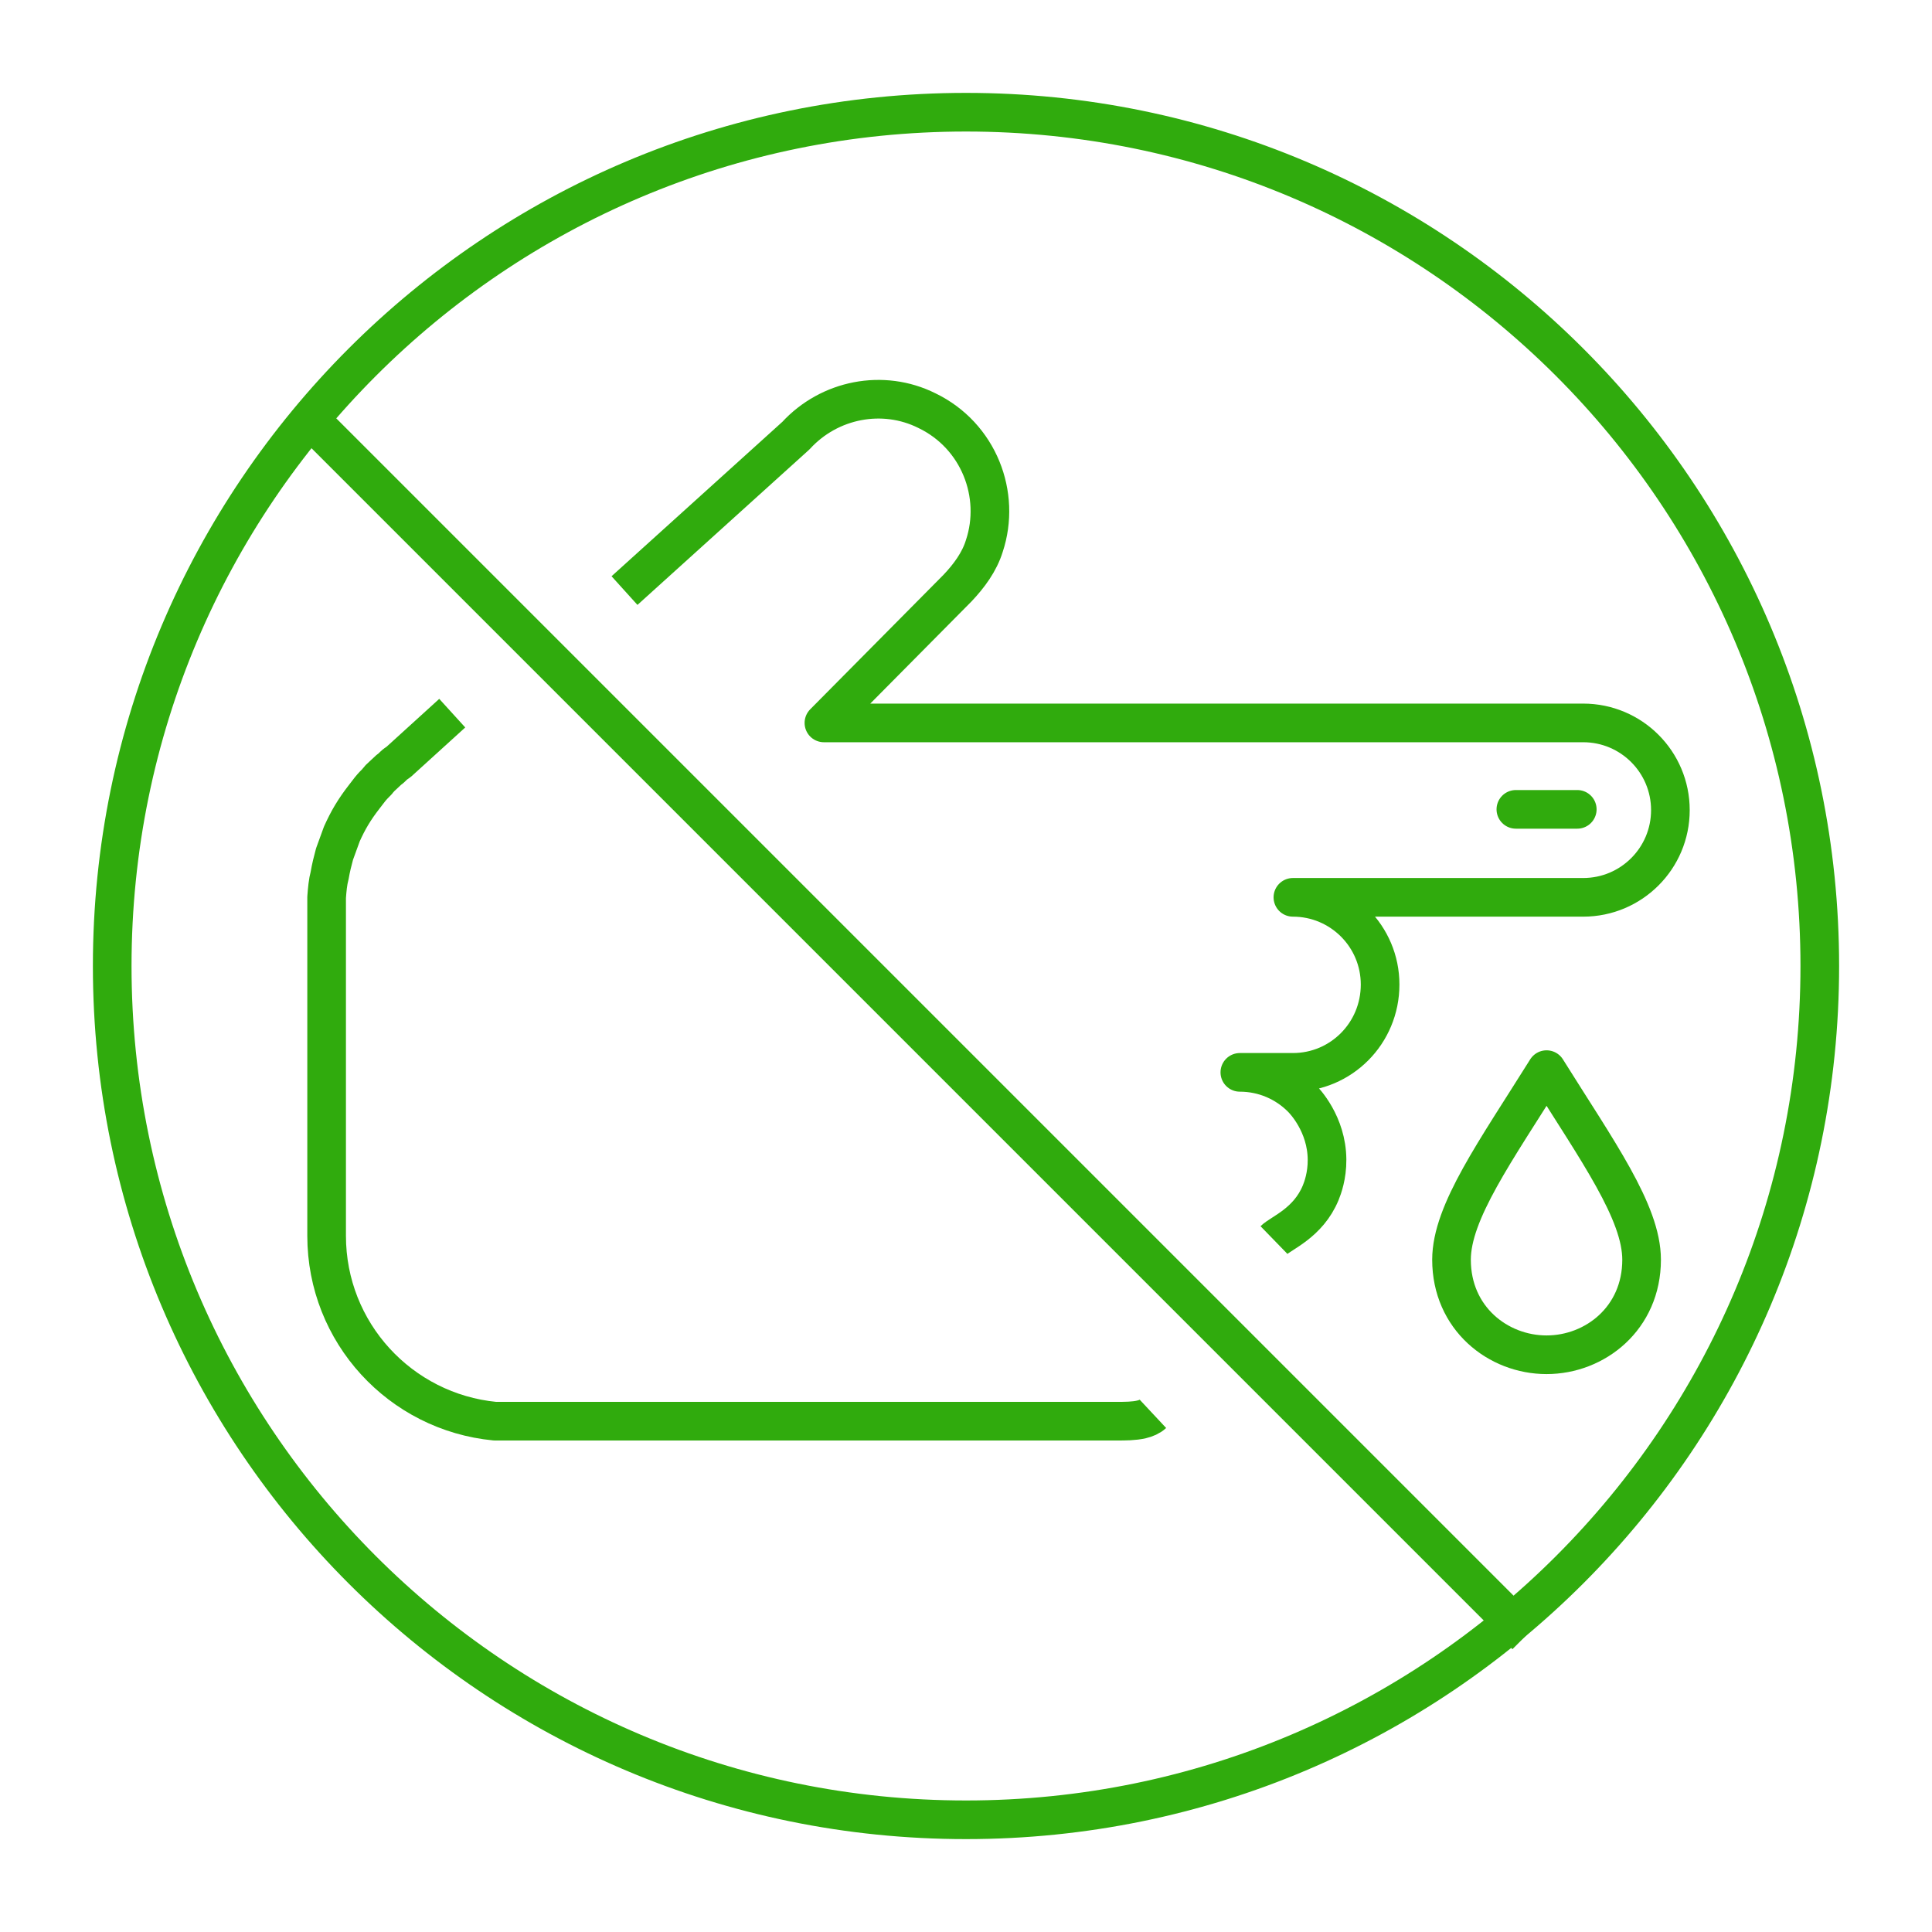
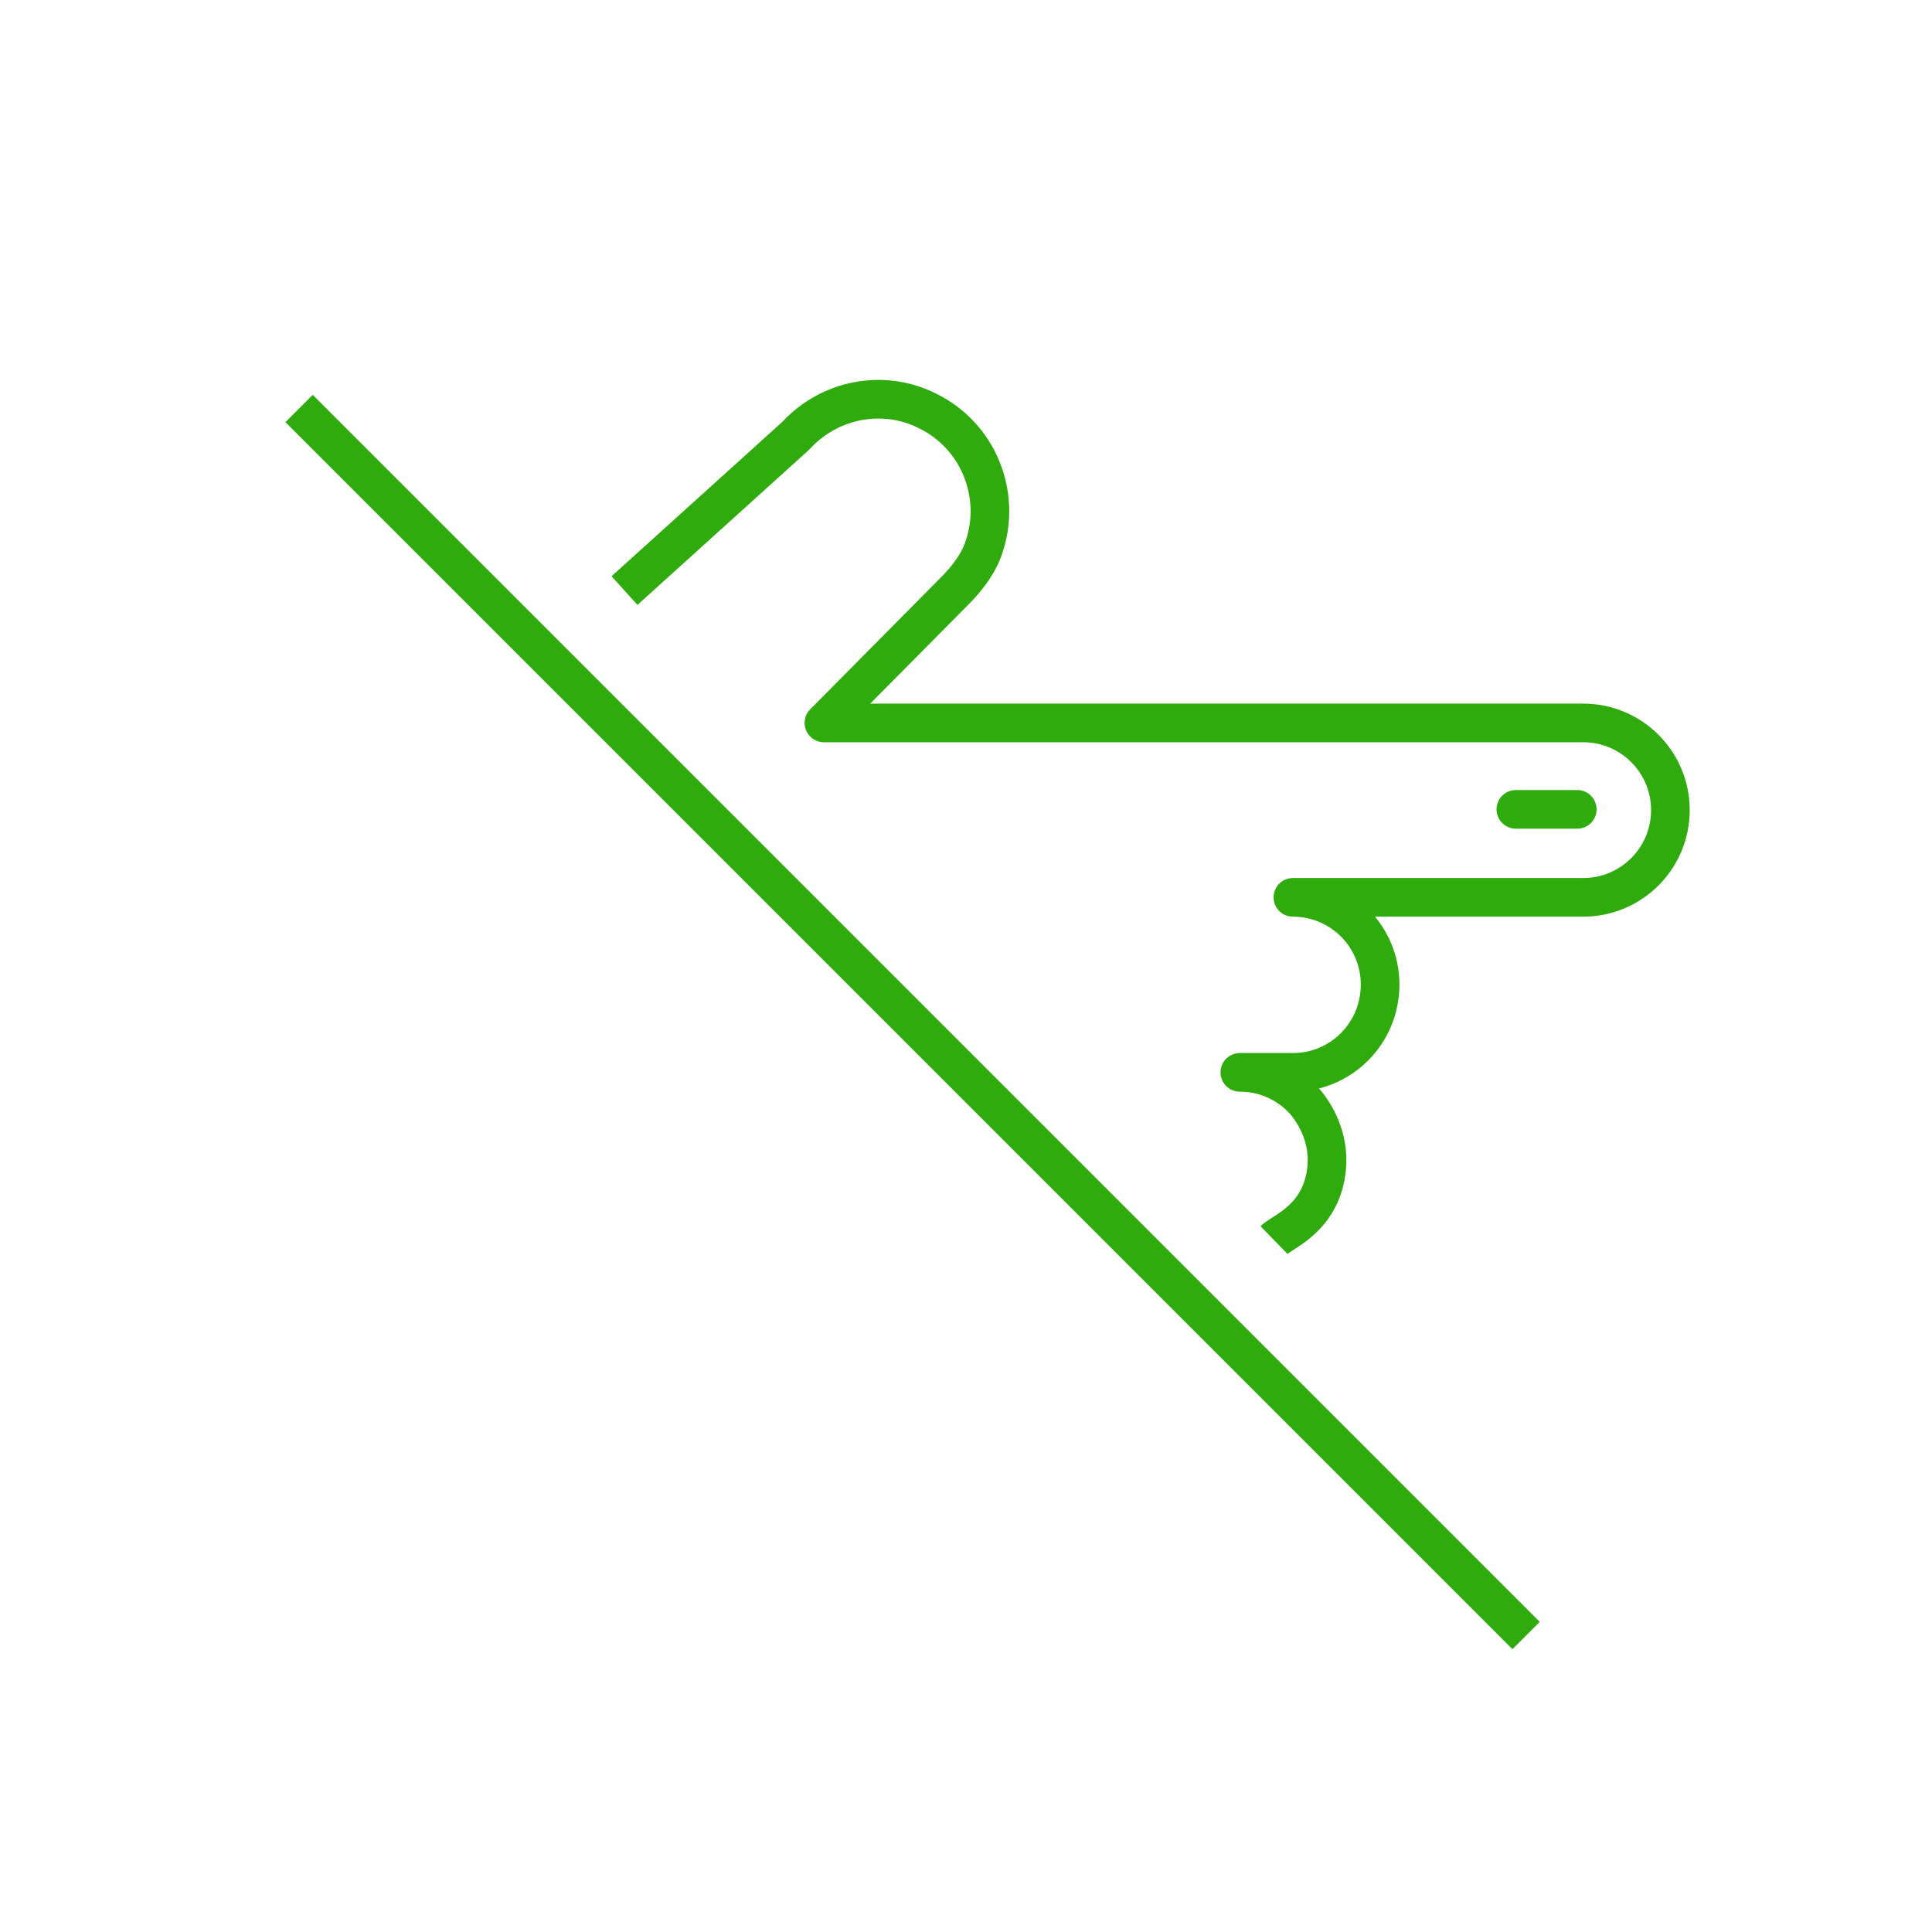
<svg xmlns="http://www.w3.org/2000/svg" width="100" height="100" viewBox="0 0 100 100" fill="none">
-   <path d="M75.13 65.203C75.13 62.743 77.414 59.581 80.05 55.364C82.686 59.581 84.969 62.743 84.969 65.203C84.969 68.226 82.568 70.122 80.05 70.122C77.531 70.122 75.13 68.226 75.13 65.203Z" stroke="#30AB0D" stroke-width="2" stroke-linecap="round" stroke-linejoin="round" />
  <path d="M32.324 30.568L41.194 22.55C42.93 20.656 45.708 20.12 47.98 21.256C50.663 22.55 51.831 25.612 50.947 28.264C50.695 29.084 50.158 29.81 49.559 30.442L42.646 37.418H81.945C84.439 37.418 86.459 39.438 86.459 41.932C86.459 44.425 84.439 46.446 81.945 46.446H66.92C69.414 46.446 71.434 48.466 71.434 50.959C71.434 53.485 69.414 55.505 66.92 55.505H64.174C65.421 55.505 66.549 56.01 67.366 56.827C67.511 56.971 68.673 58.171 68.687 60.019C68.694 60.86 68.46 61.492 68.359 61.737C67.714 63.301 66.329 63.808 65.941 64.185" stroke="#30AB0D" stroke-width="2" stroke-linejoin="round" />
  <path d="M78.461 41.892H81.639" stroke="#30AB0D" stroke-width="2" stroke-linecap="round" stroke-linejoin="round" />
  <path d="M15.48 21.143L78.991 84.654" stroke="#30AB0D" stroke-width="2" stroke-linejoin="round" />
-   <path d="M23.408 36.913L20.63 39.438C20.536 39.501 20.441 39.564 20.378 39.627C20.283 39.722 20.22 39.785 20.125 39.848C19.968 40.006 19.81 40.132 19.652 40.29C19.62 40.353 19.557 40.385 19.526 40.448C19.399 40.574 19.273 40.7 19.147 40.858C19.052 40.985 18.926 41.142 18.831 41.269C18.61 41.553 18.389 41.868 18.2 42.184C18.01 42.5 17.853 42.815 17.695 43.163L17.316 44.204C17.221 44.551 17.127 44.93 17.063 45.309C16.969 45.656 16.937 46.035 16.906 46.446V63.964C16.906 68.983 20.725 73.087 25.618 73.56H57.815C58.229 73.56 58.694 73.56 59.084 73.468C59.318 73.412 59.525 73.324 59.677 73.182" stroke="#30AB0D" stroke-width="2" stroke-linejoin="round" />
-   <path d="M5.808 50C5.808 25.592 25.585 5.808 50 5.808C74.4 5.808 94.192 25.592 94.192 50C94.192 74.408 74.4 94.192 50 94.192C25.585 94.192 5.808 74.408 5.808 50Z" stroke="#30AB0D" stroke-width="2" stroke-linecap="round" stroke-linejoin="round" />
</svg>